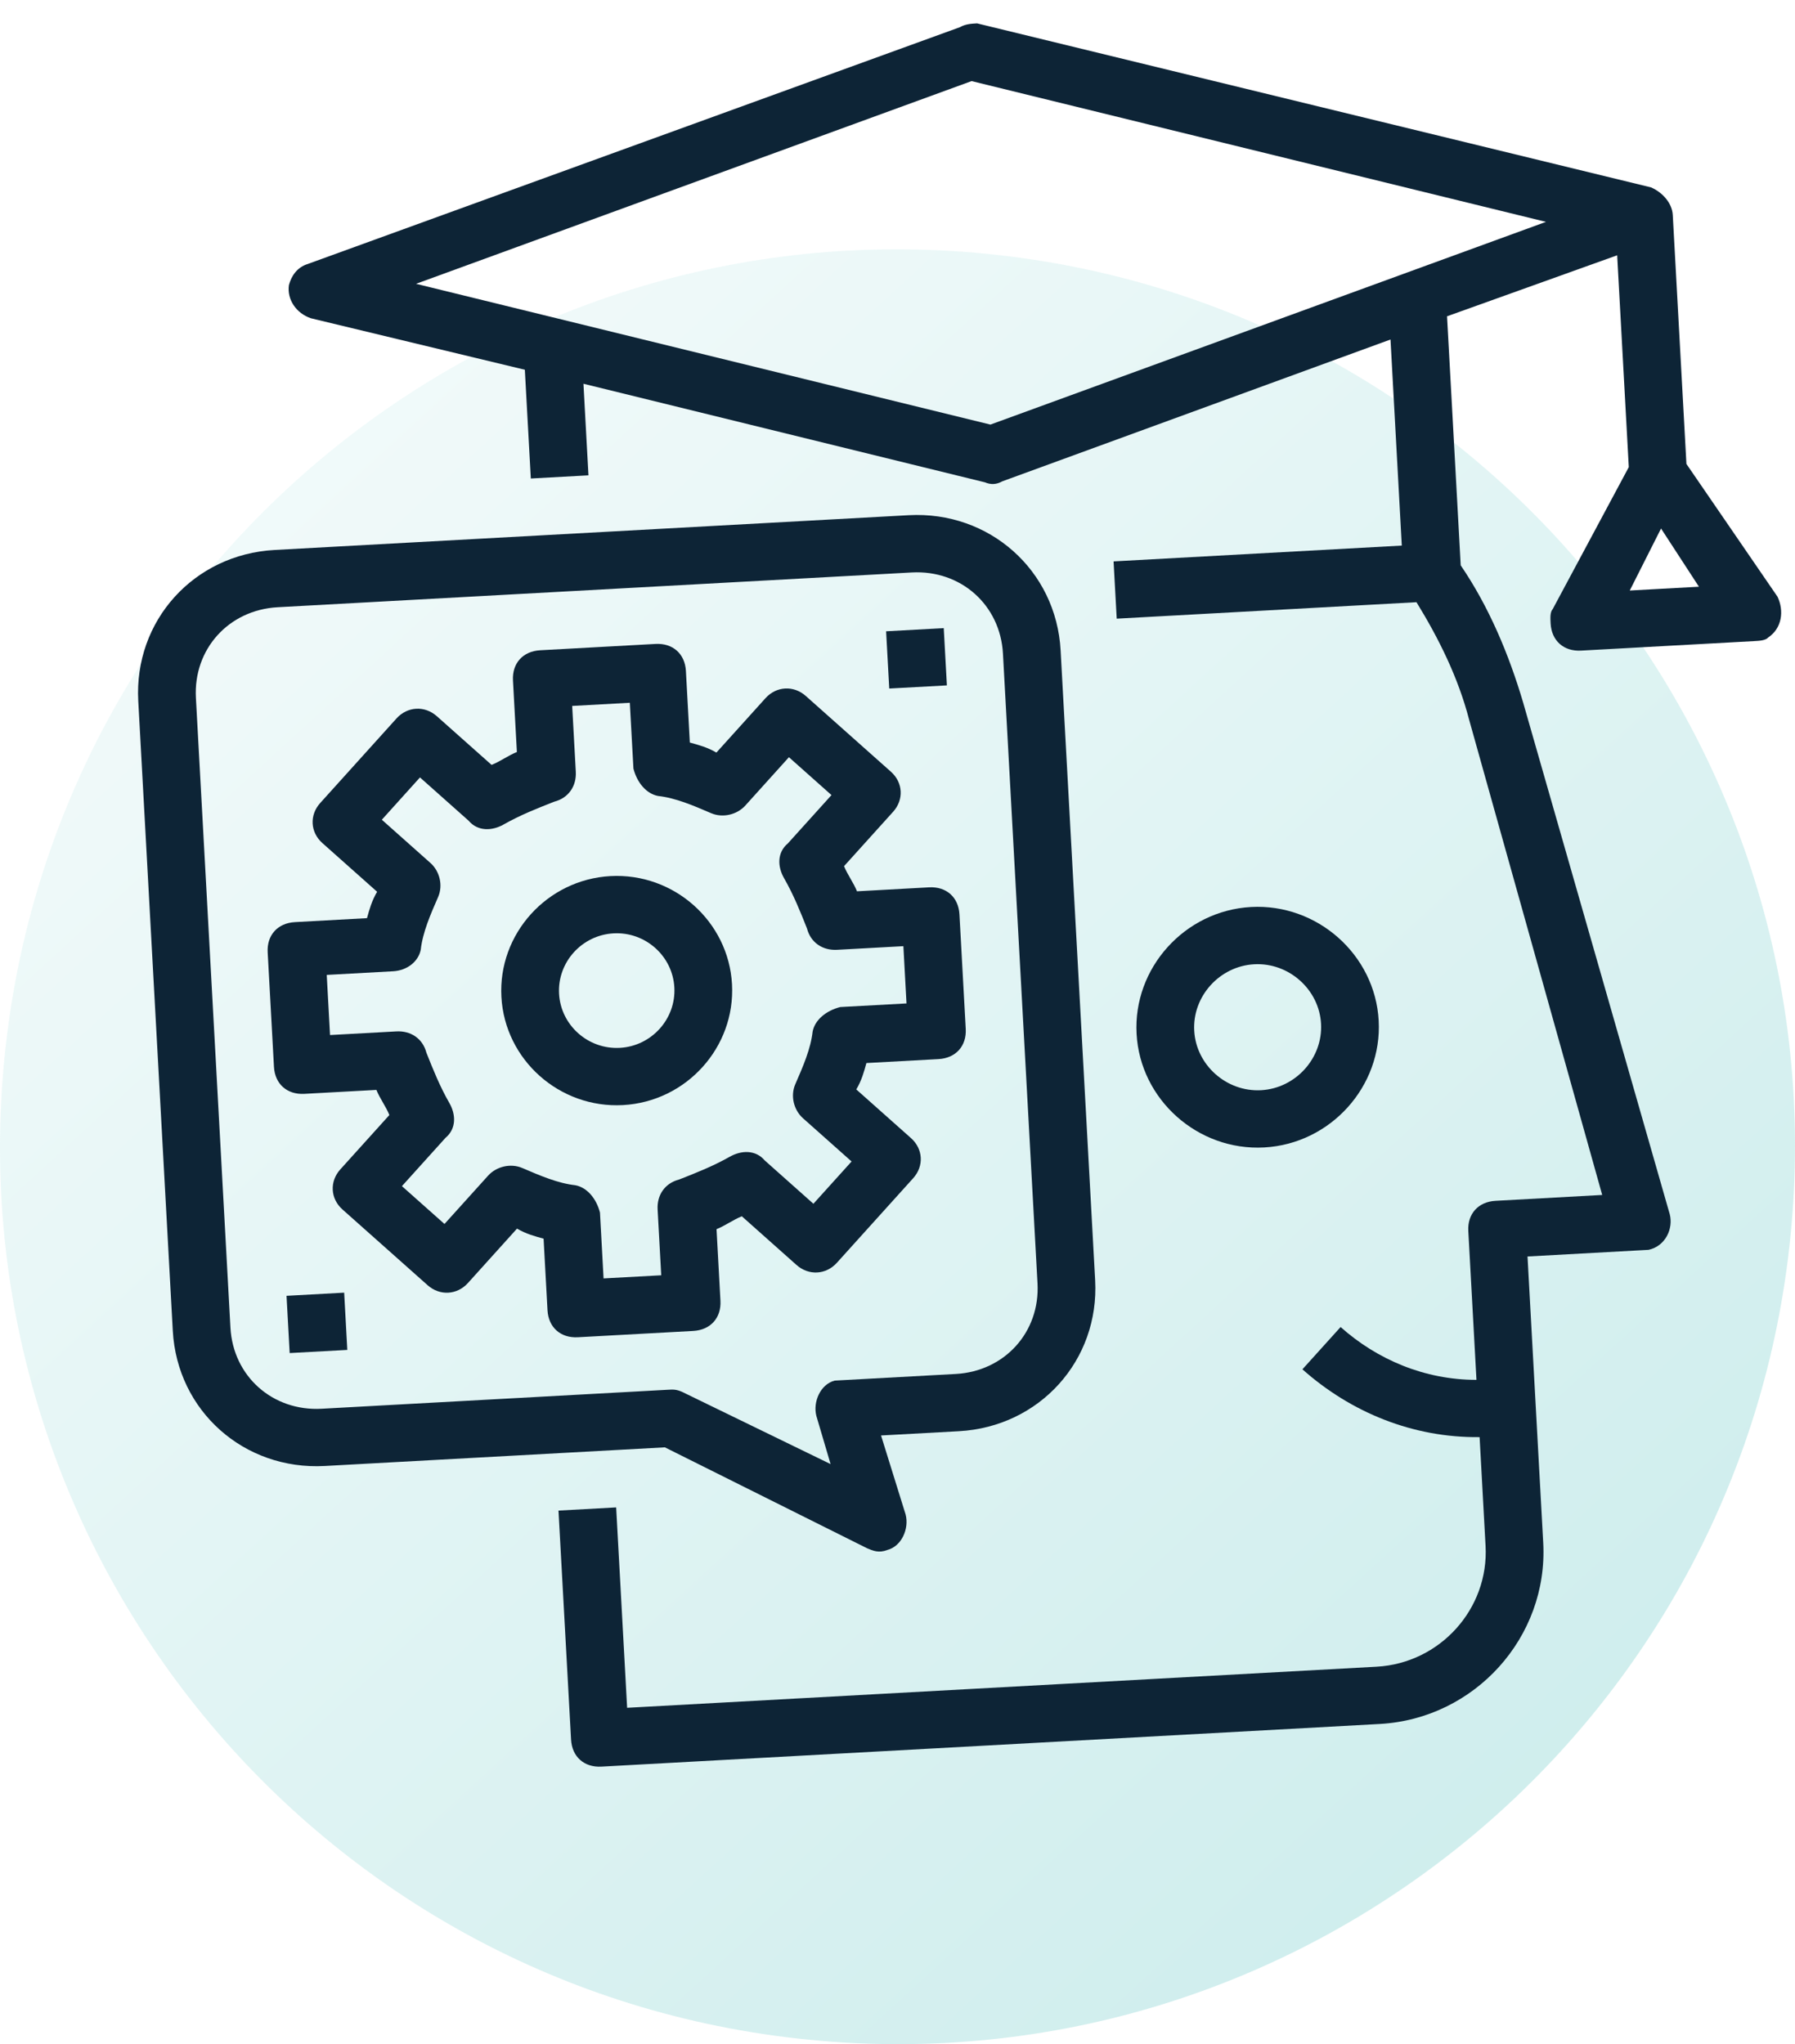
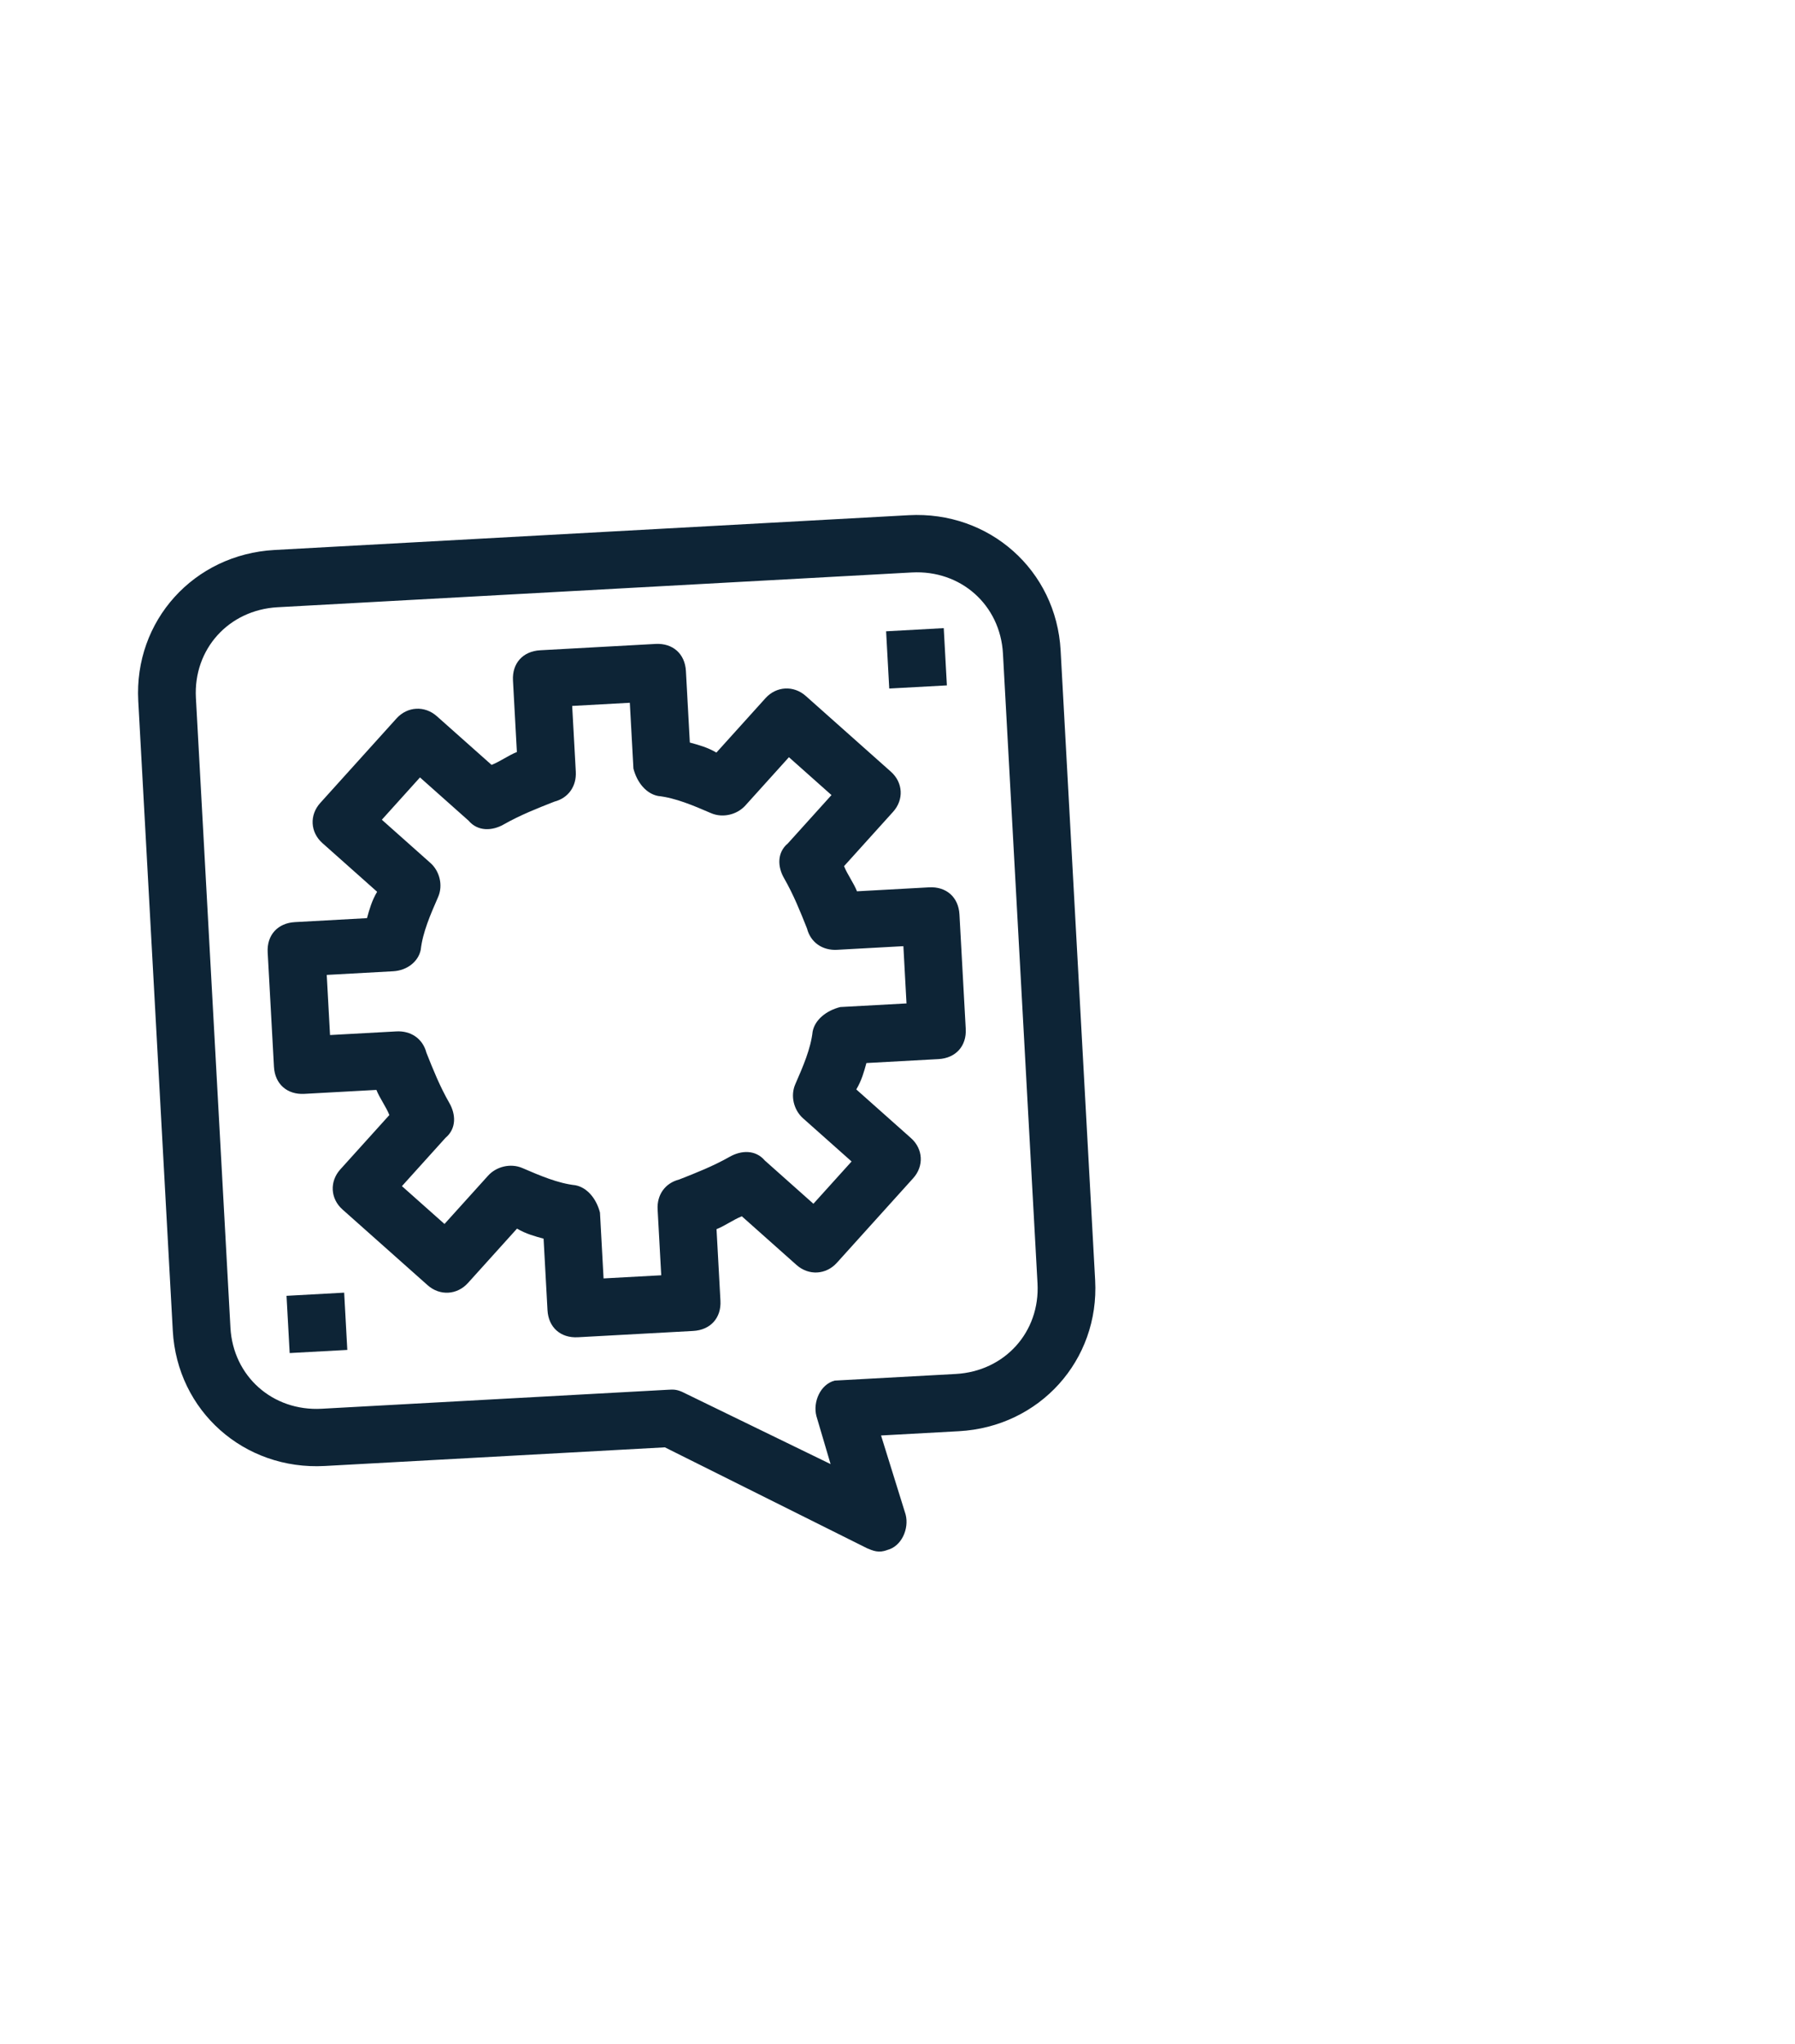
<svg xmlns="http://www.w3.org/2000/svg" width="72" height="82" viewBox="0 0 72 82" fill="none">
-   <path opacity="0.2" d="M0.136 42.897C1.85 23.09 19.297 8.423 39.103 10.137C58.911 11.851 73.578 29.297 71.864 49.104C70.15 68.911 52.703 83.578 32.897 81.864C13.089 80.15 -1.578 62.704 0.136 42.897Z" fill="url(#paint0_linear)" />
-   <path d="M50.181 36.384C52.84 36.238 55.157 38.3 55.301 40.941C55.446 43.581 53.369 45.884 50.71 46.029C48.051 46.175 45.734 44.114 45.59 41.473C45.445 38.832 47.522 36.53 50.181 36.384ZM50.584 43.733C51.971 43.657 53.065 42.445 52.989 41.067C52.913 39.689 51.694 38.605 50.307 38.681C48.919 38.757 47.826 39.968 47.902 41.346C47.977 42.724 49.197 43.809 50.584 43.733Z" fill="#0D2436" />
  <path d="M11.012 22.062L36.447 20.667C39.684 20.49 42.367 22.877 42.543 26.092L43.928 51.354C44.104 54.569 41.699 57.235 38.462 57.412L35.34 57.583L36.326 60.754C36.473 61.322 36.164 62.03 35.592 62.176C35.252 62.31 35.014 62.208 34.777 62.106L26.669 58.059L13.027 58.807C9.789 58.984 7.107 56.598 6.931 53.383L5.546 28.121C5.369 24.905 7.774 22.24 11.012 22.062ZM9.243 53.256C9.35 55.208 10.935 56.618 12.901 56.511L26.775 55.75C27.006 55.737 27.122 55.731 27.359 55.833L33.316 58.731L32.747 56.804C32.599 56.236 32.909 55.529 33.48 55.382C33.596 55.376 33.712 55.369 33.712 55.369L38.336 55.116C40.302 55.008 41.723 53.433 41.616 51.481L40.23 26.219C40.123 24.267 38.539 22.856 36.573 22.964L11.138 24.359C9.172 24.466 7.751 26.042 7.858 27.994L9.243 53.256Z" fill="#0D2436" />
  <path d="M11.83 36.99L14.721 36.831C14.817 36.48 14.914 36.13 15.127 35.773L12.932 33.82C12.444 33.386 12.407 32.697 12.844 32.212L15.905 28.819C16.342 28.335 17.036 28.297 17.523 28.731L19.718 30.683C20.058 30.55 20.393 30.301 20.733 30.167L20.576 27.296C20.538 26.607 20.975 26.123 21.669 26.085L26.294 25.831C26.987 25.793 27.475 26.227 27.513 26.916L27.67 29.787C28.023 29.883 28.377 29.978 28.736 30.189L30.704 28.008C31.141 27.523 31.835 27.485 32.322 27.919L35.736 30.957C36.224 31.391 36.261 32.08 35.824 32.564L33.856 34.745C33.991 35.084 34.241 35.415 34.375 35.754L37.266 35.595C37.959 35.557 38.447 35.991 38.485 36.68L38.737 41.273C38.775 41.962 38.337 42.447 37.644 42.485L34.753 42.643C34.657 42.994 34.56 43.345 34.347 43.702L36.542 45.655C37.029 46.089 37.067 46.778 36.63 47.262L33.569 50.655C33.132 51.14 32.438 51.178 31.95 50.744L29.756 48.791C29.416 48.925 29.081 49.173 28.741 49.307L28.898 52.178C28.936 52.867 28.499 53.352 27.805 53.39L23.18 53.643C22.486 53.681 21.999 53.247 21.961 52.558L21.804 49.688C21.451 49.592 21.097 49.496 20.738 49.285L18.77 51.467C18.333 51.951 17.639 51.989 17.152 51.555L13.738 48.518C13.25 48.084 13.213 47.395 13.65 46.91L15.618 44.729C15.483 44.391 15.233 44.059 15.098 43.721L12.208 43.879C11.514 43.917 11.027 43.483 10.989 42.795L10.737 38.202C10.699 37.513 11.137 37.028 11.83 36.99ZM13.238 41.52L15.898 41.374C16.476 41.342 16.957 41.661 17.104 42.229C17.373 42.905 17.642 43.581 18.027 44.251C18.283 44.698 18.315 45.272 17.871 45.642L16.122 47.581L17.829 49.099L19.578 47.161C19.906 46.797 20.477 46.651 20.953 46.855C21.665 47.161 22.378 47.468 23.078 47.545C23.547 47.634 23.919 48.075 24.066 48.642L24.21 51.283L26.523 51.157L26.378 48.516C26.346 47.941 26.668 47.463 27.24 47.316C27.921 47.049 28.602 46.781 29.277 46.399C29.727 46.144 30.305 46.112 30.677 46.552L32.627 48.288L34.158 46.592L32.207 44.856C31.842 44.53 31.695 43.963 31.901 43.491C32.21 42.783 32.519 42.075 32.596 41.379C32.687 40.914 33.131 40.544 33.702 40.397L36.361 40.252L36.236 37.955L33.576 38.101C32.998 38.133 32.517 37.813 32.37 37.245C32.101 36.569 31.832 35.893 31.447 35.223C31.191 34.776 31.159 34.202 31.603 33.832L33.352 31.894L31.645 30.375L29.896 32.314C29.568 32.677 28.996 32.824 28.521 32.619C27.809 32.313 27.096 32.006 26.396 31.93C25.927 31.84 25.555 31.4 25.408 30.832L25.263 28.191L22.951 28.318L23.096 30.959C23.127 31.533 22.806 32.011 22.234 32.158C21.553 32.426 20.872 32.693 20.197 33.076C19.747 33.331 19.169 33.362 18.797 32.922L16.846 31.186L15.316 32.883L17.267 34.619C17.632 34.944 17.779 35.512 17.573 35.984C17.264 36.692 16.955 37.4 16.877 38.095C16.787 38.561 16.343 38.931 15.765 38.962L13.106 39.108L13.238 41.52Z" fill="#0D2436" />
-   <path d="M24.485 35.144C27.029 35.005 29.223 36.957 29.362 39.484C29.5 42.01 27.532 44.191 24.989 44.33C22.445 44.47 20.251 42.517 20.112 39.991C19.974 37.465 21.942 35.284 24.485 35.144ZM24.863 42.034C26.135 41.964 27.119 40.873 27.049 39.61C26.98 38.347 25.883 37.371 24.611 37.441C23.339 37.51 22.355 38.601 22.425 39.864C22.494 41.127 23.591 42.103 24.863 42.034Z" fill="#0D2436" />
-   <path d="M70.354 25.718L63.417 26.099C62.724 26.137 62.236 25.703 62.198 25.014C62.185 24.784 62.173 24.555 62.282 24.433L65.333 18.738L64.867 10.241L58.043 12.688L58.591 22.678C59.726 24.343 60.527 26.257 61.096 28.184L66.976 48.708C67.123 49.276 66.814 49.984 66.127 50.136C66.011 50.143 66.011 50.143 65.896 50.149L61.271 50.403L61.901 61.886C62.108 65.675 59.157 68.946 55.342 69.156L24.125 70.867C23.432 70.905 22.944 70.472 22.906 69.782L22.402 60.596L24.715 60.469L25.155 68.507L55.216 66.859C57.759 66.72 59.727 64.539 59.588 62.012L59.349 57.649C56.684 57.68 54.193 56.665 52.242 54.929L53.773 53.233C55.236 54.535 57.136 55.352 59.223 55.352L58.896 49.381C58.858 48.692 59.295 48.208 59.989 48.17L64.267 47.935L58.931 28.879C58.49 27.175 57.708 25.606 56.817 24.157L44.793 24.817L44.667 22.52L56.228 21.886L55.775 13.619L40.2 19.31C39.975 19.437 39.744 19.45 39.506 19.348L23.403 15.394L23.604 19.068L21.292 19.195L21.052 14.832L12.474 12.768C11.883 12.57 11.505 12.015 11.589 11.435C11.686 11.084 11.898 10.727 12.354 10.586L38.505 1.09C38.73 0.963 38.961 0.95 39.193 0.938L66.225 7.517C66.7 7.722 67.072 8.162 67.097 8.621L67.645 18.611L71.3 23.939C71.563 24.5 71.485 25.196 70.926 25.572C70.817 25.693 70.585 25.706 70.354 25.718ZM38.972 3.253L16.689 11.385L39.727 17.032L62.01 8.9L38.972 3.253ZM66.627 21.201L65.372 23.688L68.147 23.536L66.627 21.201Z" fill="#0D2436" />
  <path d="M35.543 25.324L37.855 25.197L37.981 27.494L35.669 27.62L35.543 25.324Z" fill="#0D2436" />
  <path d="M11.493 51.981L13.805 51.854L13.931 54.151L11.619 54.277L11.493 51.981Z" fill="#0D2436" />
  <defs>
    <linearGradient id="paint0_linear" x1="60.226" y1="73.527" x2="10.168" y2="18.875" gradientUnits="userSpaceOnUse">
      <stop stop-color="#10A8A6" />
      <stop offset="1" stop-color="#B9E6E6" />
    </linearGradient>
  </defs>
</svg>